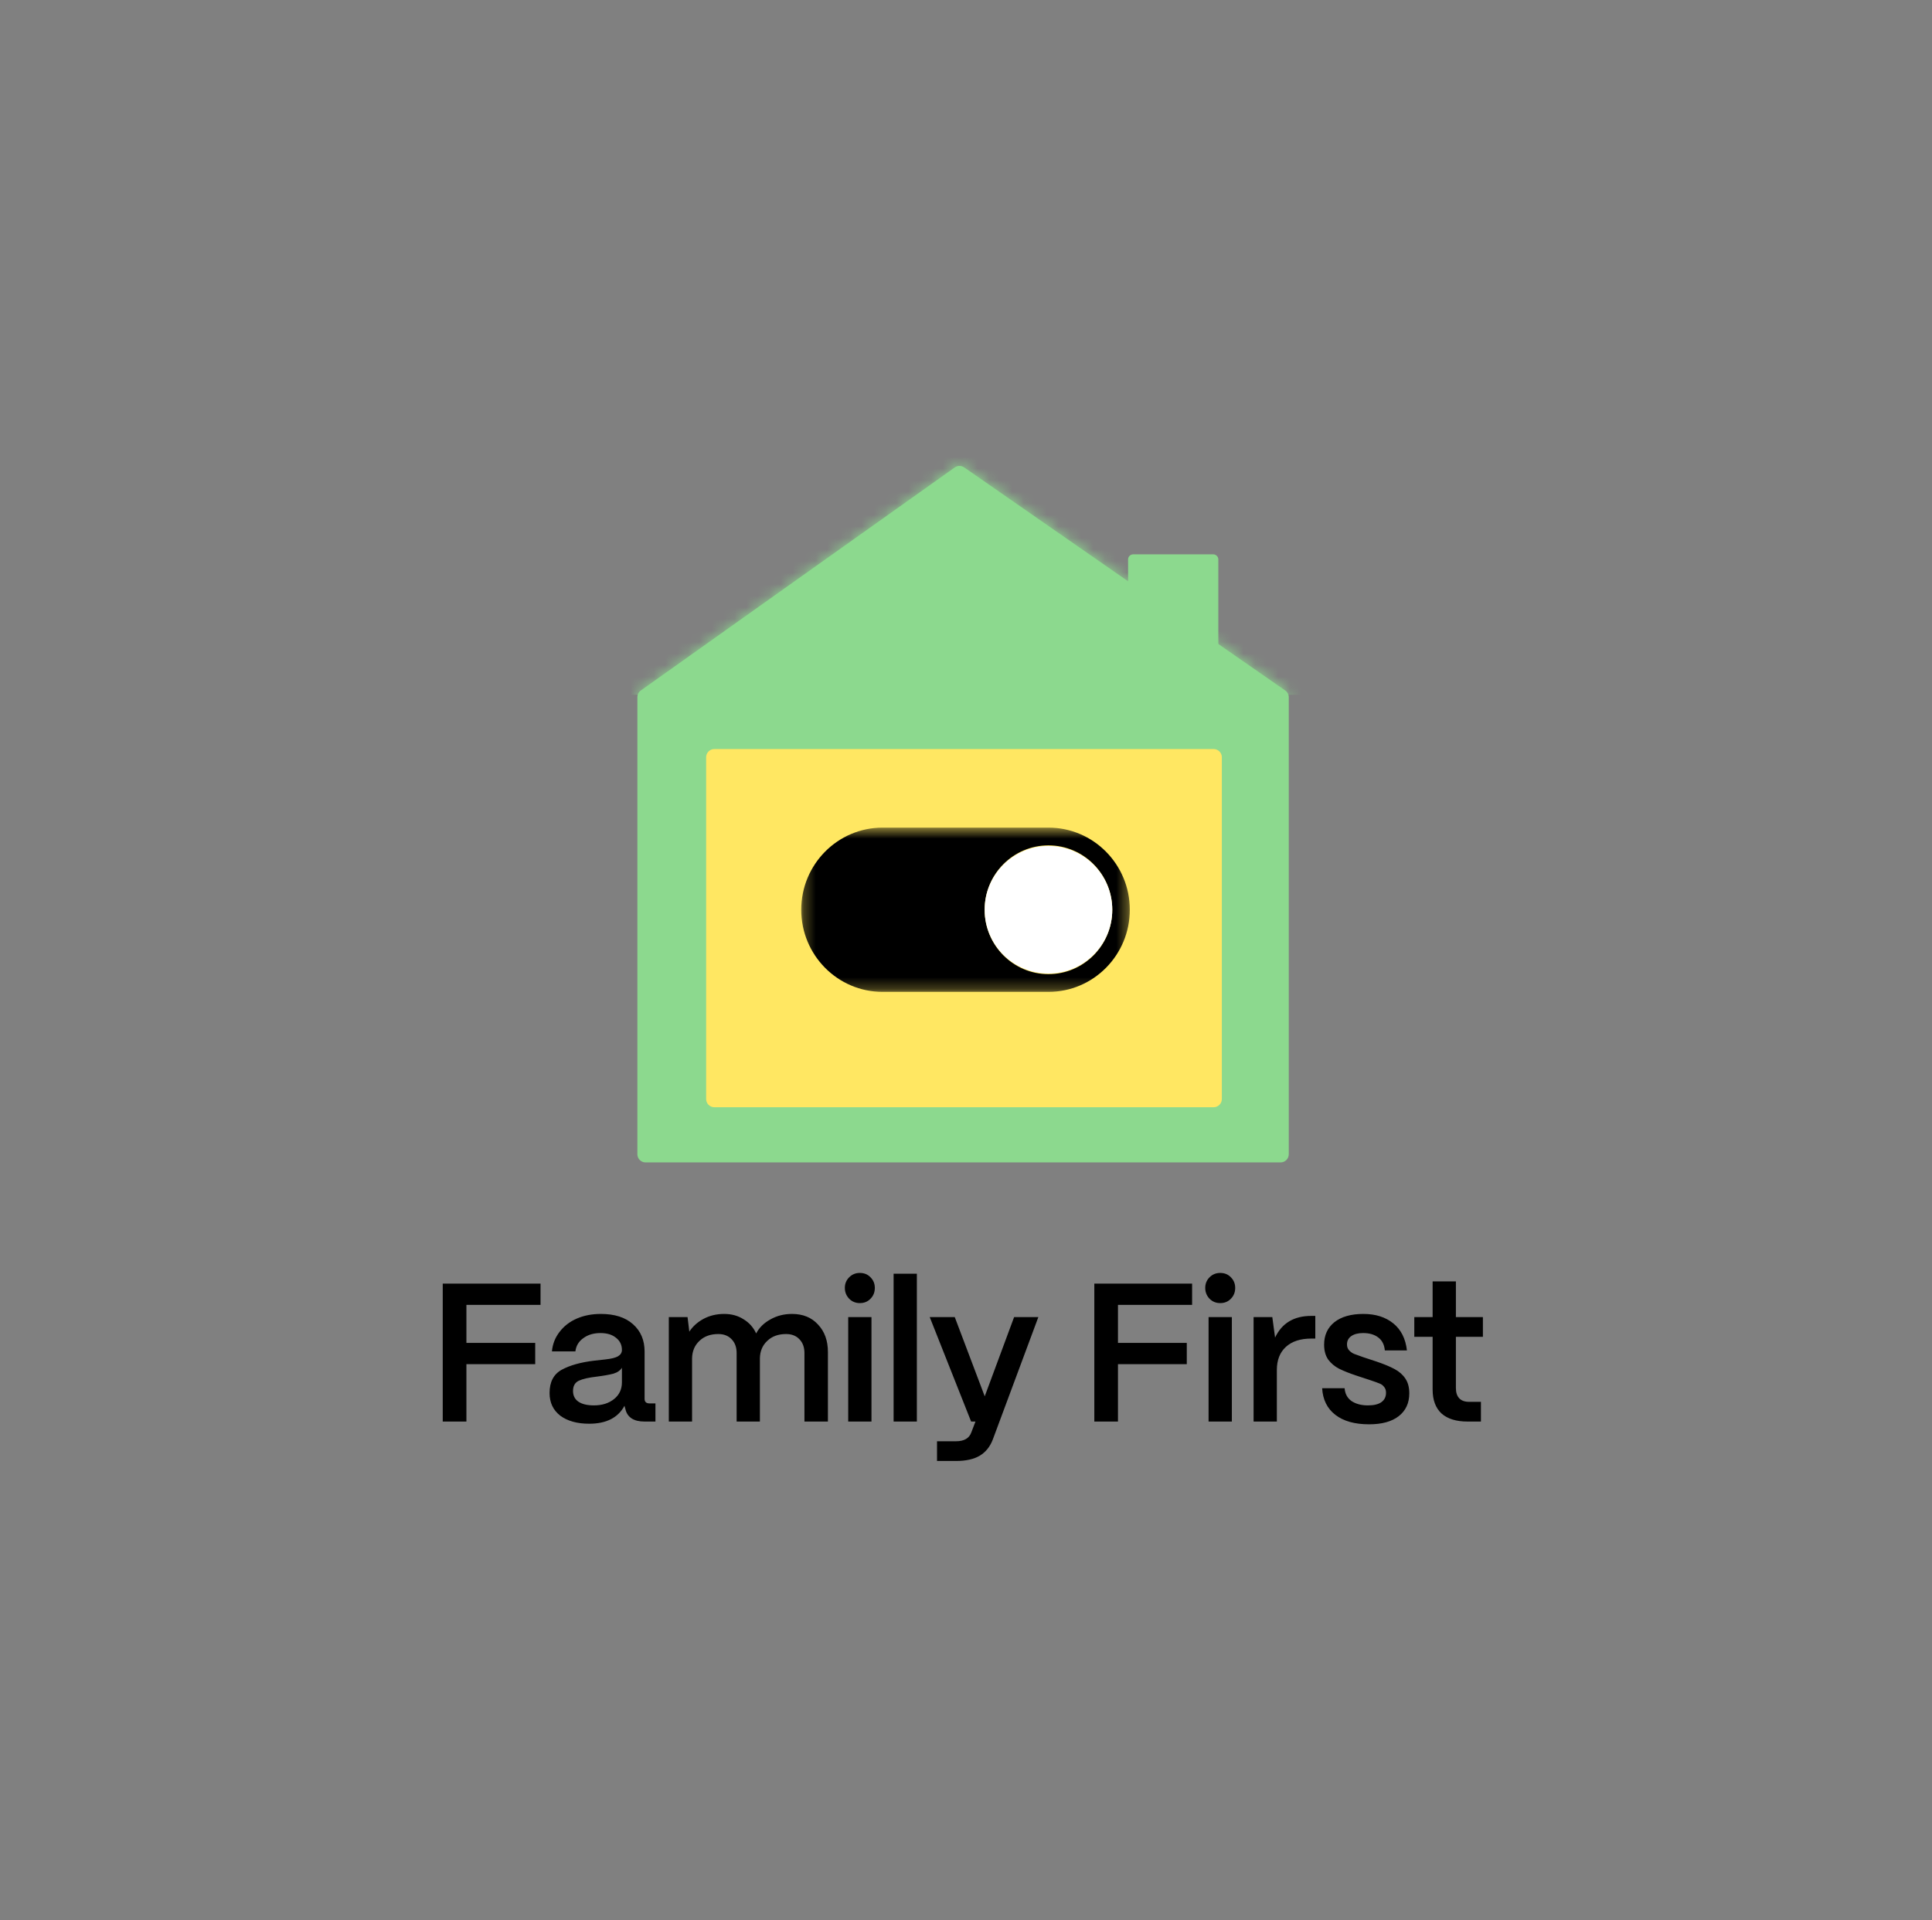
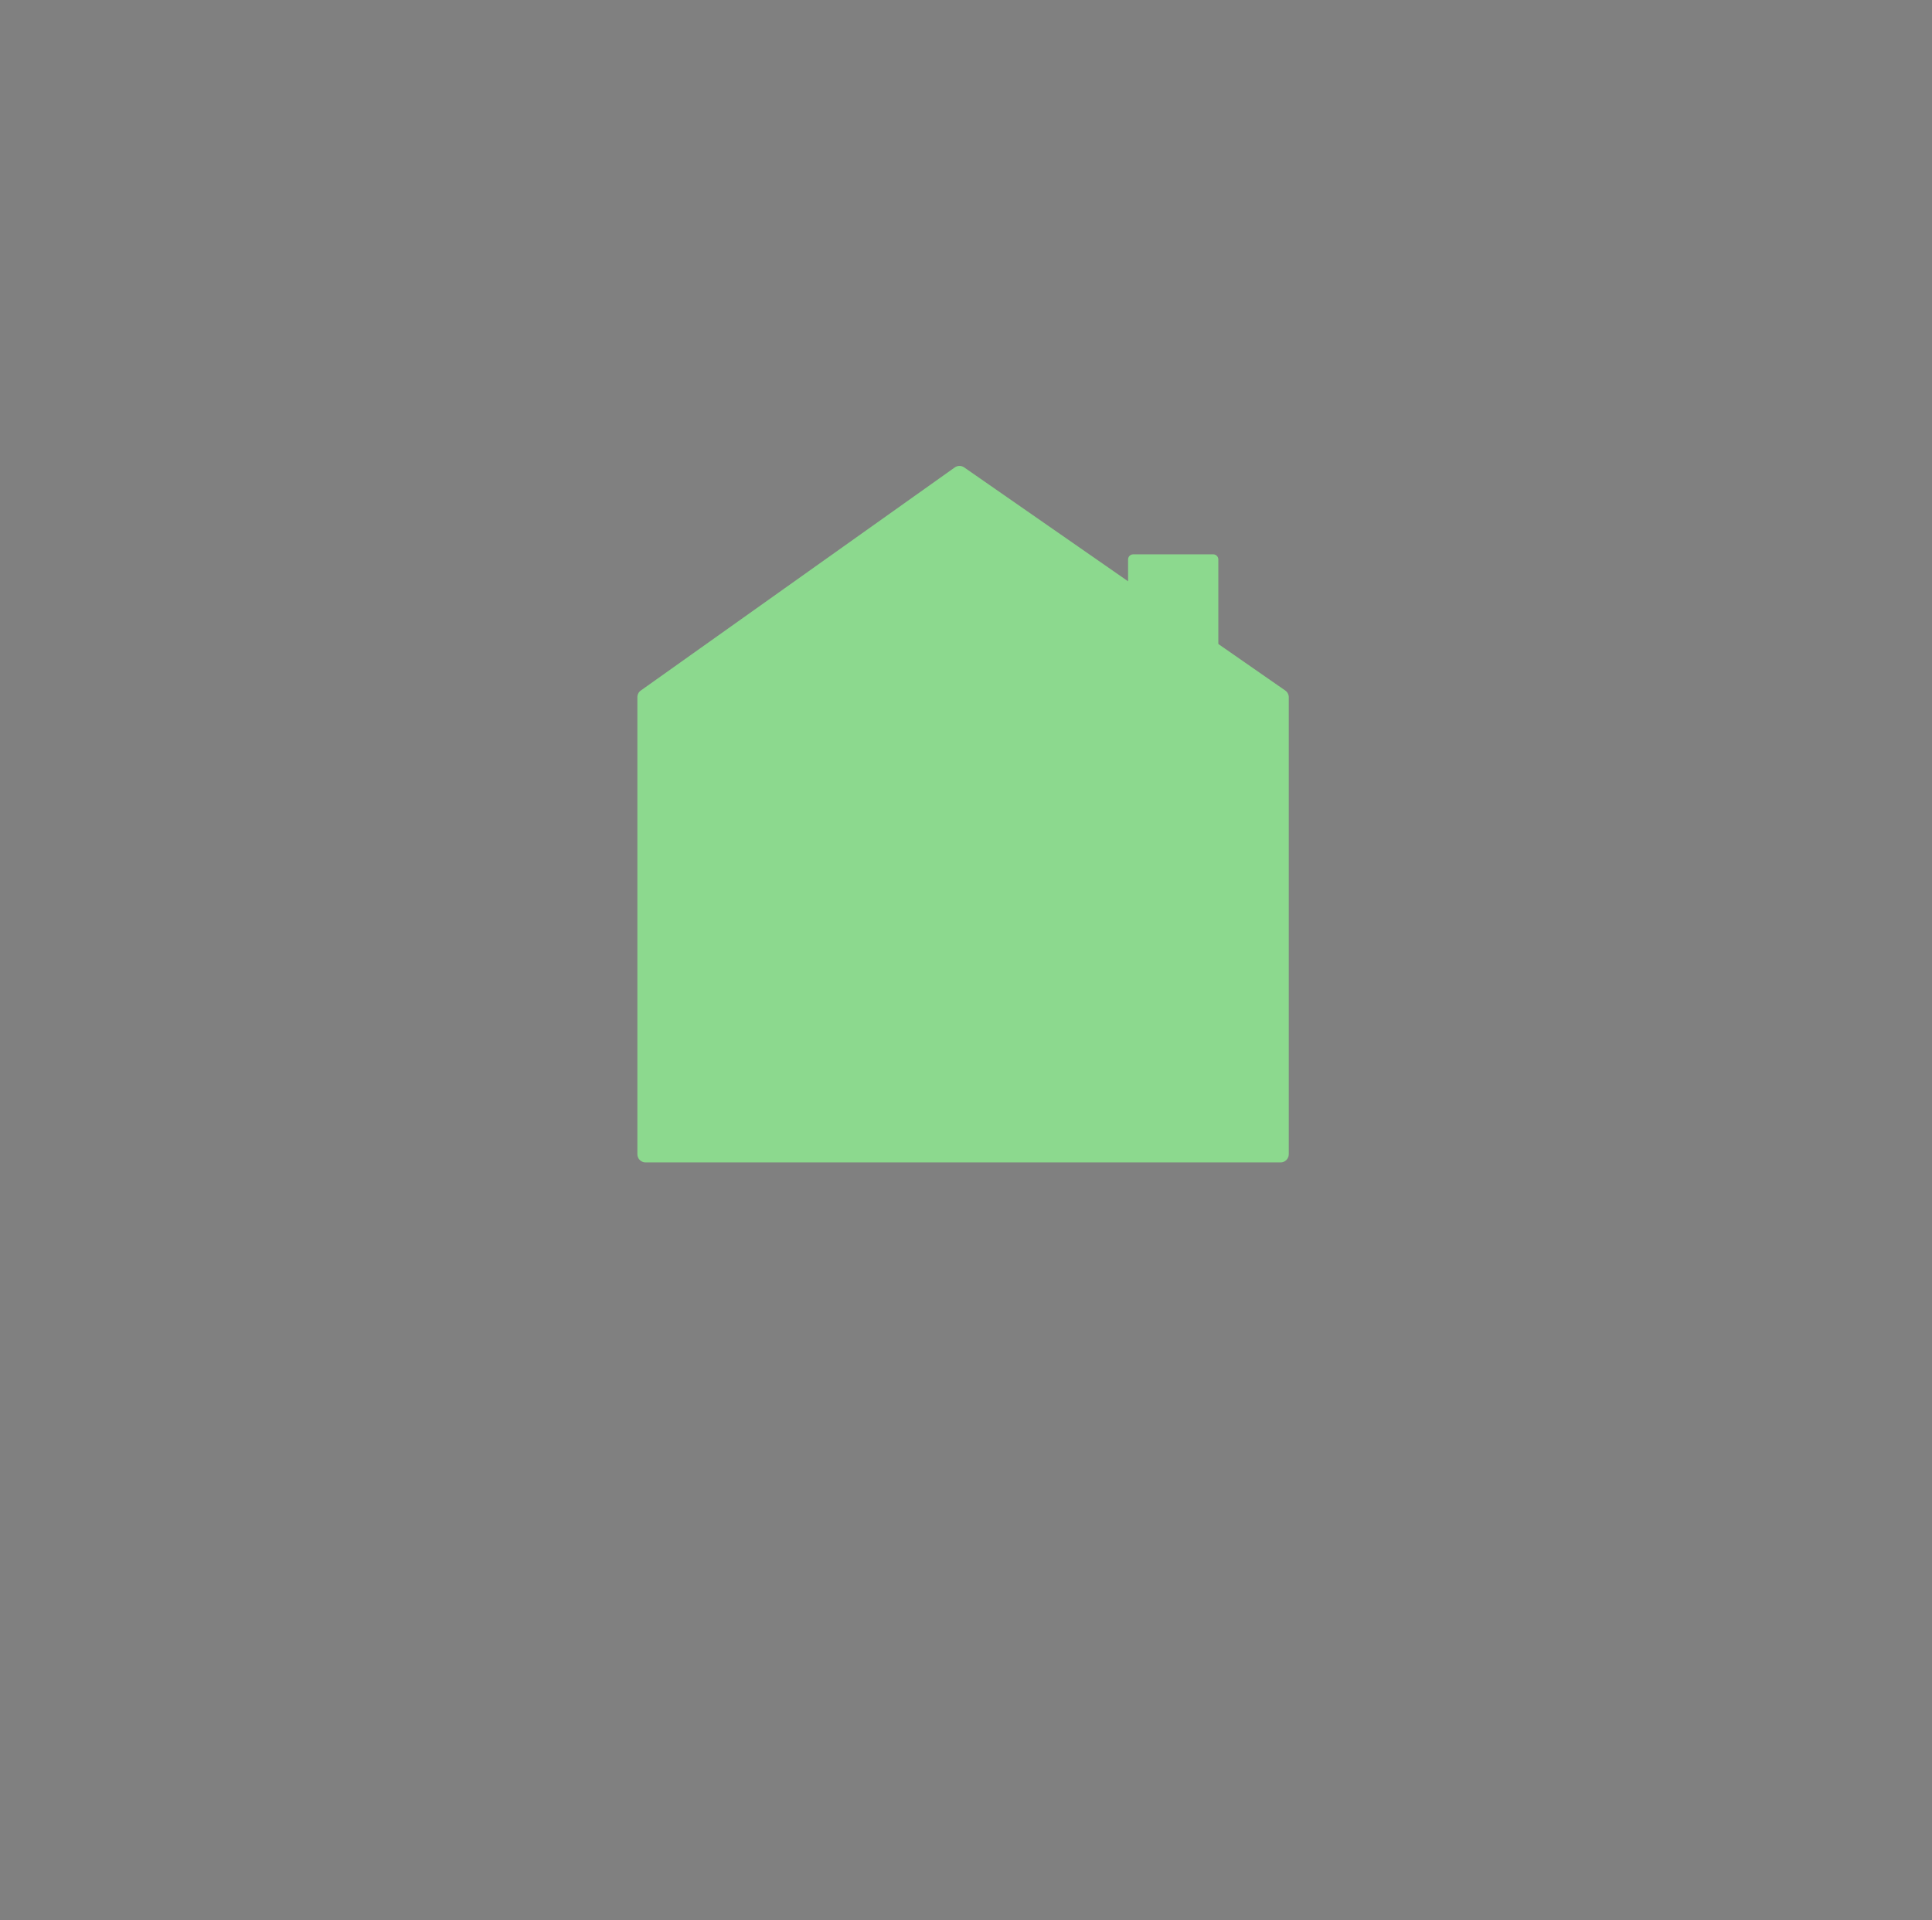
<svg xmlns="http://www.w3.org/2000/svg" width="167" height="166" viewBox="0 0 167 166" fill="none">
  <rect x="0" y="0" width="167" height="166" fill="#808080" stroke="none" />
  <path d="M111.401 60.282V99.79C111.401 100.182 111.083 100.5 110.691 100.5H55.803C55.411 100.5 55.093 100.182 55.093 99.79V60.277C55.093 60.047 55.204 59.832 55.392 59.699L82.527 40.414C82.771 40.24 83.098 40.239 83.344 40.41L111.096 59.699C111.287 59.832 111.401 60.05 111.401 60.282Z" fill="#8CD98E" />
  <mask id="mask0_2031_10528" style="mask-type:alpha" maskUnits="userSpaceOnUse" x="55" y="40" width="57" height="61">
-     <path d="M111.402 60.282V99.79C111.402 100.182 111.084 100.5 110.692 100.5H55.804C55.412 100.5 55.094 100.182 55.094 99.79V60.277C55.094 60.047 55.205 59.832 55.393 59.699L82.528 40.414C82.772 40.24 83.099 40.239 83.345 40.41L111.097 59.699C111.288 59.832 111.402 60.05 111.402 60.282Z" fill="url(#paint0_linear_2031_10528)" />
-   </mask>
+     </mask>
  <g mask="url(#mask0_2031_10528)">
-     <path d="M116.479 60.067H50.173C49.781 60.067 49.463 59.749 49.463 59.357V26.054C49.463 25.662 49.781 25.343 50.173 25.343H116.479C116.871 25.343 117.189 25.662 117.189 26.054V59.357C117.189 59.749 116.871 60.067 116.479 60.067Z" fill="#8CD98E" />
    <path d="M104.904 95.729H61.747C61.355 95.729 61.037 95.411 61.037 95.019V65.47C61.037 65.078 61.355 64.76 61.747 64.76H104.904C105.297 64.76 105.615 65.078 105.615 65.47V95.019C105.615 95.411 105.297 95.729 104.904 95.729Z" fill="#FFE762" />
  </g>
  <path d="M104.868 47.926H97.952C97.708 47.926 97.51 48.124 97.51 48.368V57.722C97.51 57.966 97.708 58.164 97.952 58.164H104.868C105.112 58.164 105.311 57.966 105.311 57.722V48.368C105.311 48.124 105.112 47.926 104.868 47.926Z" fill="#8CD98E" />
  <mask id="mask1_2031_10528" style="mask-type:luminance" maskUnits="userSpaceOnUse" x="69" y="71" width="29" height="15">
-     <path d="M97.66 71.554H69.258V85.755H97.66V71.554Z" fill="white" />
-   </mask>
+     </mask>
  <g mask="url(#mask1_2031_10528)">
    <path d="M90.627 71.554H76.29C72.405 71.554 69.258 74.735 69.258 78.655C69.258 82.574 72.405 85.755 76.29 85.755H90.627C94.513 85.755 97.66 82.574 97.66 78.655C97.66 74.735 94.513 71.554 90.627 71.554ZM90.627 84.222C87.583 84.222 85.112 81.728 85.112 78.655C85.112 75.582 87.583 73.088 90.627 73.088C93.673 73.088 96.144 75.582 96.144 78.655C96.144 81.728 93.673 84.222 90.627 84.222Z" fill="black" />
    <path d="M90.628 84.171C93.674 84.171 96.144 81.701 96.144 78.655C96.144 75.609 93.674 73.139 90.628 73.139C87.582 73.139 85.112 75.609 85.112 78.655C85.112 81.701 87.582 84.171 90.628 84.171Z" fill="white" />
  </g>
-   <path d="M38.27 110.975H46.723V112.815H40.316V116.104H46.263V117.944H40.316V122.903H38.27V110.975ZM50.929 123.091C49.884 123.091 49.049 122.858 48.424 122.392C47.811 121.915 47.504 121.262 47.504 120.433C47.504 119.478 47.856 118.808 48.561 118.421C49.276 118.035 50.214 117.774 51.372 117.638C51.475 117.626 51.787 117.592 52.309 117.535C52.832 117.479 53.202 117.388 53.417 117.263C53.645 117.126 53.758 116.945 53.758 116.718C53.758 116.275 53.587 115.922 53.247 115.661C52.917 115.388 52.468 115.252 51.901 115.252C51.31 115.252 50.816 115.399 50.418 115.695C50.02 115.979 49.793 116.36 49.736 116.837H47.708C47.765 116.212 47.981 115.655 48.356 115.167C48.731 114.667 49.225 114.28 49.839 114.008C50.464 113.735 51.162 113.599 51.935 113.599C53.128 113.599 54.054 113.894 54.712 114.485C55.383 115.076 55.718 115.866 55.718 116.854V120.944C55.718 121.205 55.865 121.336 56.161 121.336H56.655V122.903H55.701C55.246 122.903 54.877 122.813 54.593 122.631C54.321 122.449 54.144 122.188 54.065 121.847C54.031 121.745 54.002 121.642 53.98 121.54C53.423 122.574 52.406 123.091 50.929 123.091ZM49.532 120.262C49.532 120.66 49.685 120.966 49.992 121.182C50.31 121.398 50.759 121.506 51.338 121.506C52.043 121.506 52.622 121.324 53.076 120.961C53.531 120.597 53.758 120.114 53.758 119.512V118.251C53.611 118.49 53.366 118.66 53.025 118.762C52.684 118.854 52.207 118.939 51.594 119.018C50.889 119.097 50.367 119.217 50.026 119.376C49.696 119.535 49.532 119.83 49.532 120.262ZM57.812 113.872H59.431L59.584 115.132C59.88 114.678 60.288 114.309 60.811 114.025C61.345 113.741 61.941 113.599 62.6 113.599C63.236 113.599 63.793 113.752 64.27 114.059C64.759 114.354 65.123 114.763 65.361 115.286C65.622 114.786 66.031 114.383 66.588 114.076C67.145 113.758 67.77 113.599 68.462 113.599C69.405 113.599 70.155 113.906 70.712 114.519C71.28 115.121 71.564 115.911 71.564 116.888V122.903H69.536V116.99C69.536 116.49 69.394 116.093 69.11 115.797C68.826 115.491 68.44 115.337 67.951 115.337C67.269 115.337 66.725 115.536 66.316 115.934C65.906 116.32 65.696 116.82 65.685 117.433V122.903H63.674V116.99C63.674 116.49 63.532 116.093 63.248 115.797C62.964 115.491 62.578 115.337 62.089 115.337C61.407 115.337 60.862 115.536 60.453 115.934C60.044 116.32 59.834 116.82 59.822 117.433V122.903H57.812V113.872ZM73.318 113.872H75.329V122.903H73.318V113.872ZM73.028 111.349C73.028 110.986 73.153 110.679 73.403 110.429C73.653 110.179 73.96 110.054 74.323 110.054C74.698 110.054 75.005 110.179 75.244 110.429C75.494 110.679 75.619 110.986 75.619 111.349C75.619 111.724 75.494 112.037 75.244 112.287C75.005 112.537 74.698 112.662 74.323 112.662C73.96 112.662 73.653 112.537 73.403 112.287C73.153 112.025 73.028 111.713 73.028 111.349ZM77.242 110.122H79.253V122.903H77.242V110.122ZM80.995 124.608H82.63C83.335 124.608 83.778 124.352 83.96 123.841L84.318 122.903H83.943L80.364 113.872H82.528L85.119 120.722L87.658 113.872H89.754L85.817 124.454C85.579 125.079 85.204 125.545 84.693 125.852C84.181 126.158 83.494 126.312 82.63 126.312H80.995V124.608ZM94.592 110.975H103.045V112.815H96.637V116.104H102.584V117.944H96.637V122.903H94.592V110.975ZM104.468 113.872H106.48V122.903H104.468V113.872ZM104.179 111.349C104.179 110.986 104.304 110.679 104.553 110.429C104.804 110.179 105.11 110.054 105.474 110.054C105.849 110.054 106.155 110.179 106.394 110.429C106.644 110.679 106.769 110.986 106.769 111.349C106.769 111.724 106.644 112.037 106.394 112.287C106.155 112.537 105.849 112.662 105.474 112.662C105.11 112.662 104.804 112.537 104.553 112.287C104.304 112.025 104.179 111.713 104.179 111.349ZM108.359 113.872H109.977L110.216 115.644C110.807 114.394 111.852 113.769 113.352 113.769H113.693V115.729H113.352C112.409 115.729 111.676 115.968 111.154 116.445C110.631 116.922 110.37 117.587 110.37 118.439V122.903H108.359V113.872ZM118.341 123.142C117.103 123.142 116.131 122.869 115.427 122.324C114.722 121.779 114.342 121.012 114.285 120.023H116.228C116.262 120.501 116.461 120.87 116.824 121.131C117.199 121.381 117.671 121.506 118.239 121.506C118.75 121.506 119.136 121.415 119.397 121.233C119.67 121.04 119.806 120.768 119.806 120.415C119.806 120.2 119.75 120.029 119.636 119.904C119.534 119.768 119.403 119.671 119.244 119.614C119.085 119.546 118.818 119.45 118.443 119.325L117.25 118.933C116.637 118.728 116.137 118.529 115.751 118.336C115.376 118.143 115.063 117.882 114.813 117.553C114.575 117.212 114.455 116.78 114.455 116.257C114.455 115.439 114.751 114.792 115.342 114.314C115.944 113.838 116.779 113.599 117.847 113.599C118.903 113.599 119.767 113.872 120.437 114.417C121.107 114.962 121.499 115.74 121.613 116.752H119.704C119.659 116.252 119.466 115.877 119.125 115.627C118.795 115.377 118.364 115.252 117.829 115.252C117.387 115.252 117.04 115.343 116.79 115.525C116.552 115.695 116.432 115.934 116.432 116.24C116.432 116.456 116.501 116.632 116.637 116.769C116.773 116.905 116.915 117.001 117.063 117.058C117.211 117.115 117.478 117.212 117.864 117.348L118.954 117.706C119.625 117.933 120.159 118.155 120.556 118.371C120.954 118.586 121.261 118.859 121.477 119.189C121.704 119.518 121.817 119.944 121.817 120.467C121.817 121.307 121.511 121.966 120.897 122.444C120.295 122.909 119.443 123.142 118.341 123.142ZM126.851 122.903C125.874 122.903 125.124 122.671 124.601 122.205C124.09 121.728 123.835 121.04 123.835 120.143V115.576H122.25V113.872H123.835V110.787H125.846V113.872H128.18V115.576H125.846V120.006C125.846 120.393 125.942 120.688 126.135 120.892C126.328 121.097 126.612 121.199 126.987 121.199H128.01V122.903H126.851Z" fill="black" />
  <defs>
    <linearGradient id="paint0_linear_2031_10528" x1="100.531" y1="93.539" x2="70.735" y2="45.599" gradientUnits="userSpaceOnUse">
      <stop stop-color="#FFE33B" />
      <stop offset="0.452" stop-color="#FEFFB8" />
      <stop offset="1" stop-color="#8CD98E" />
    </linearGradient>
  </defs>
</svg>